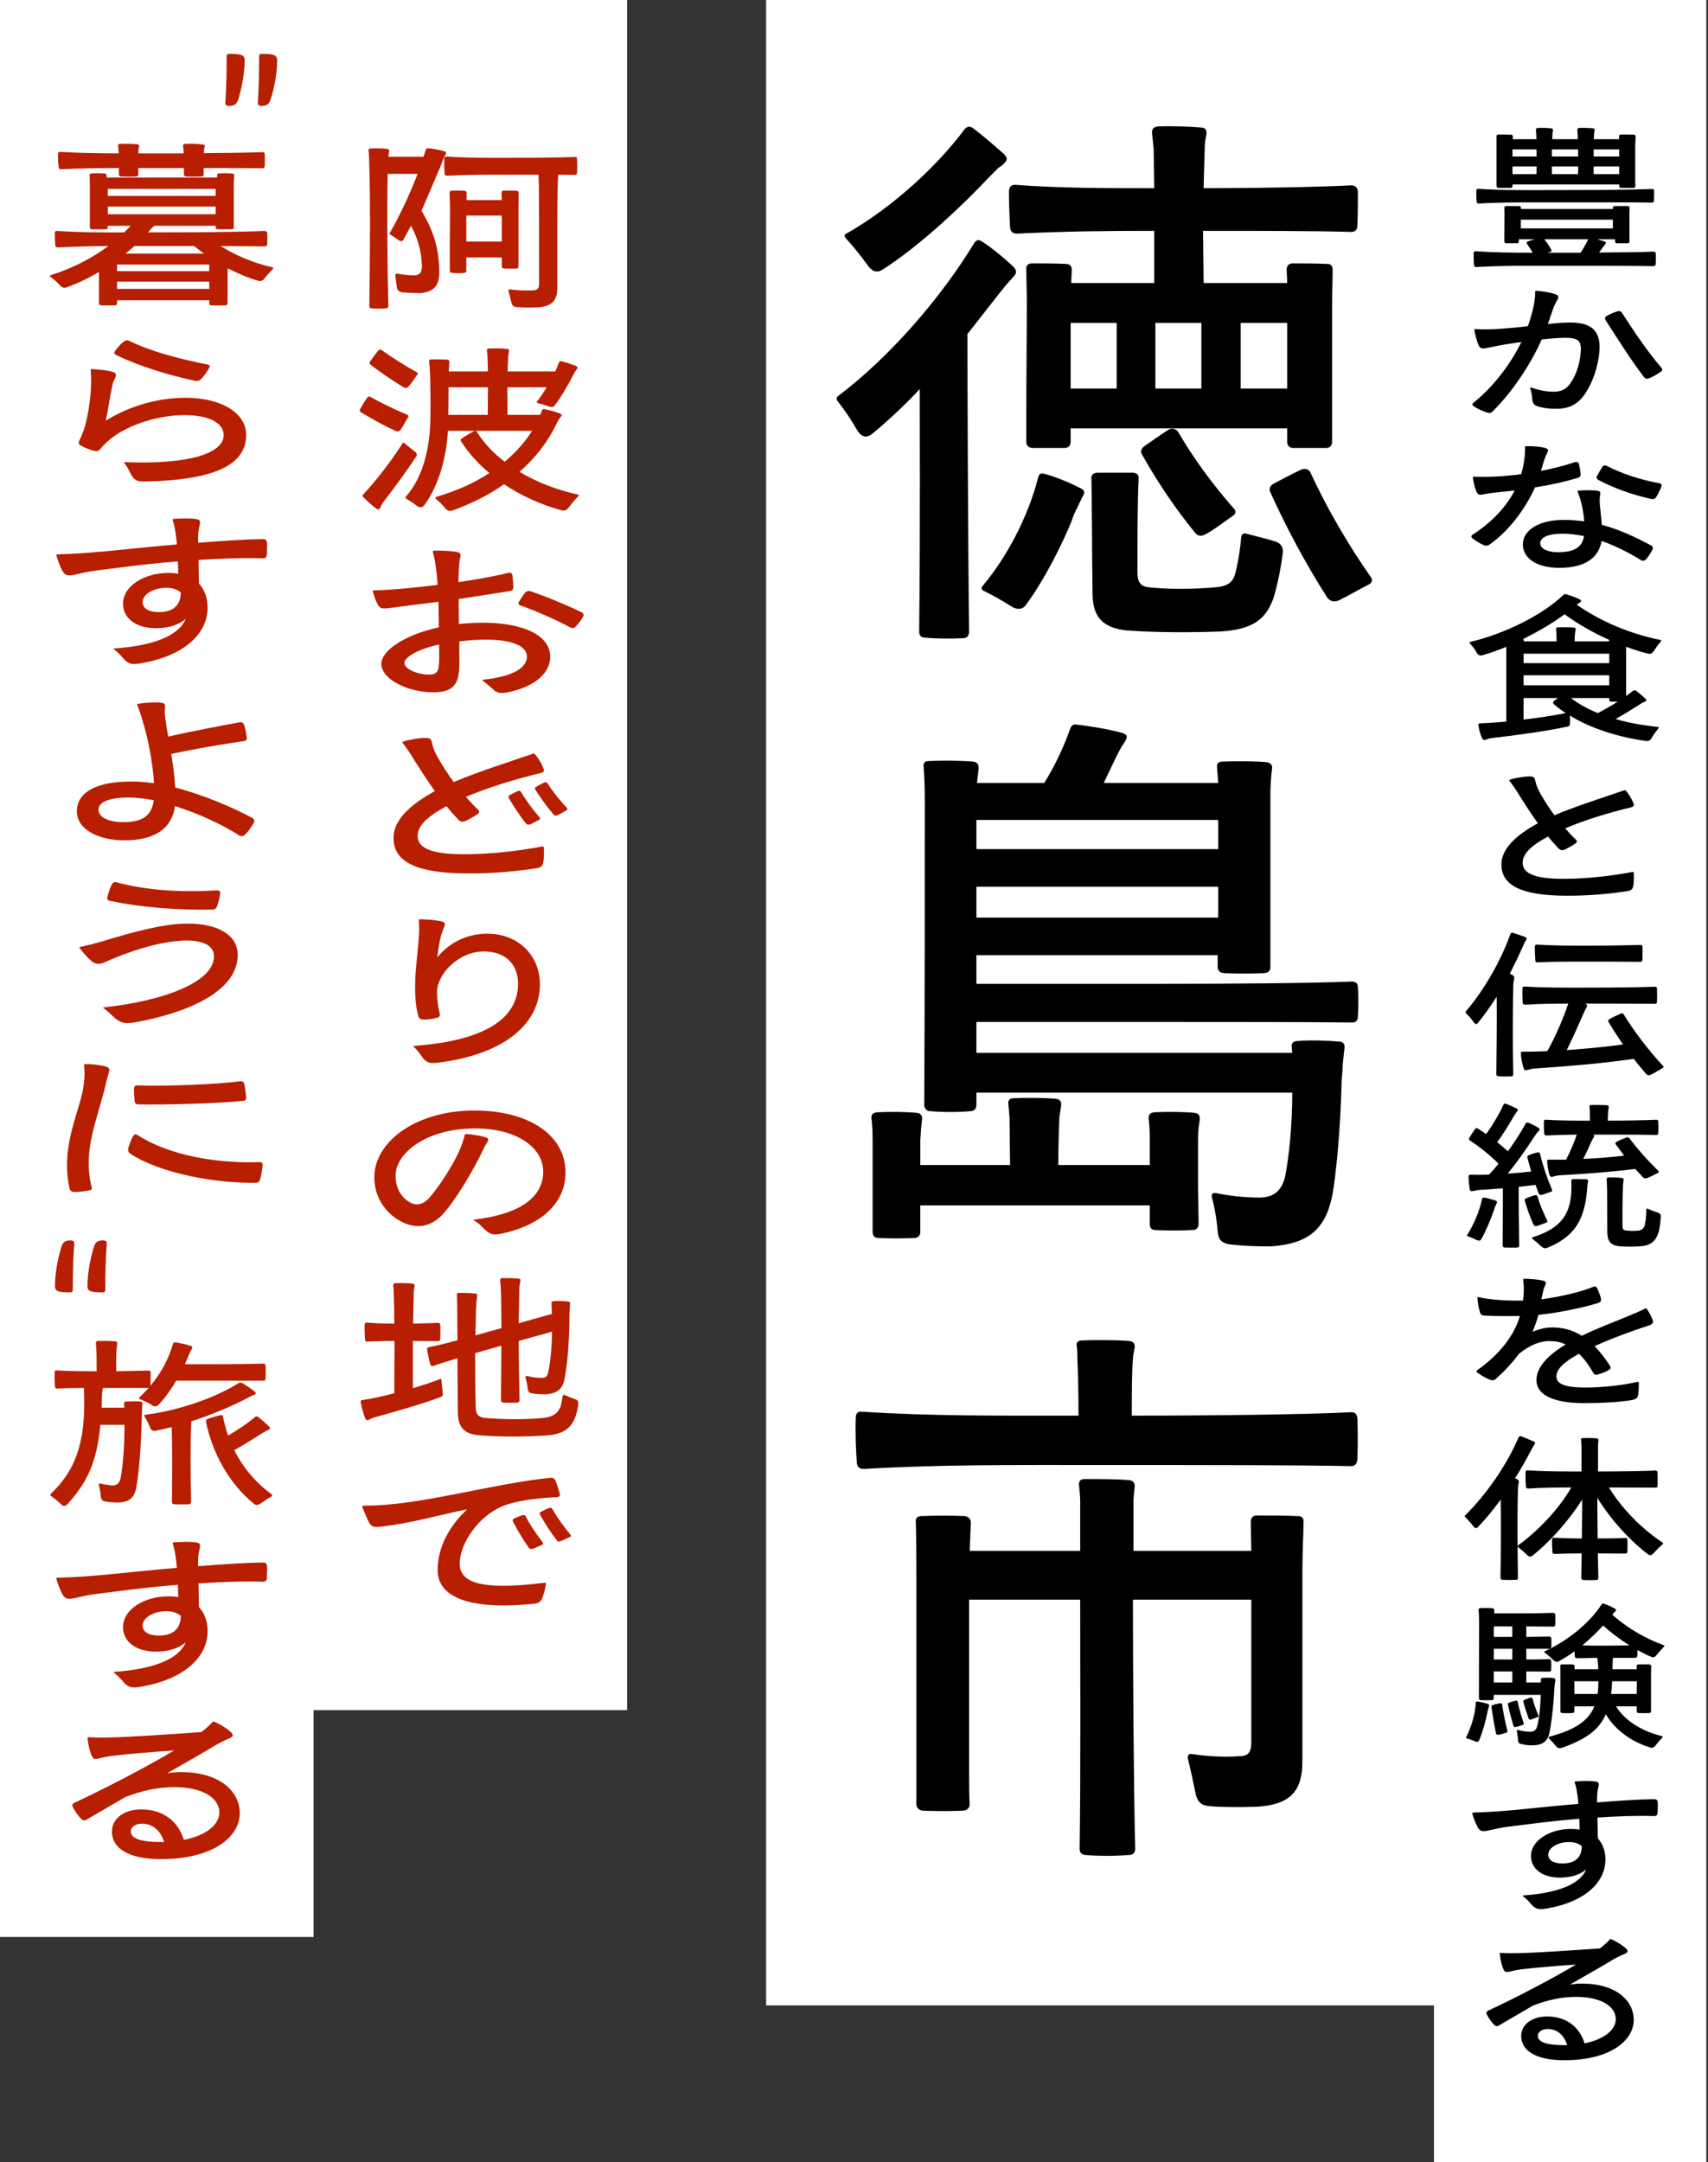
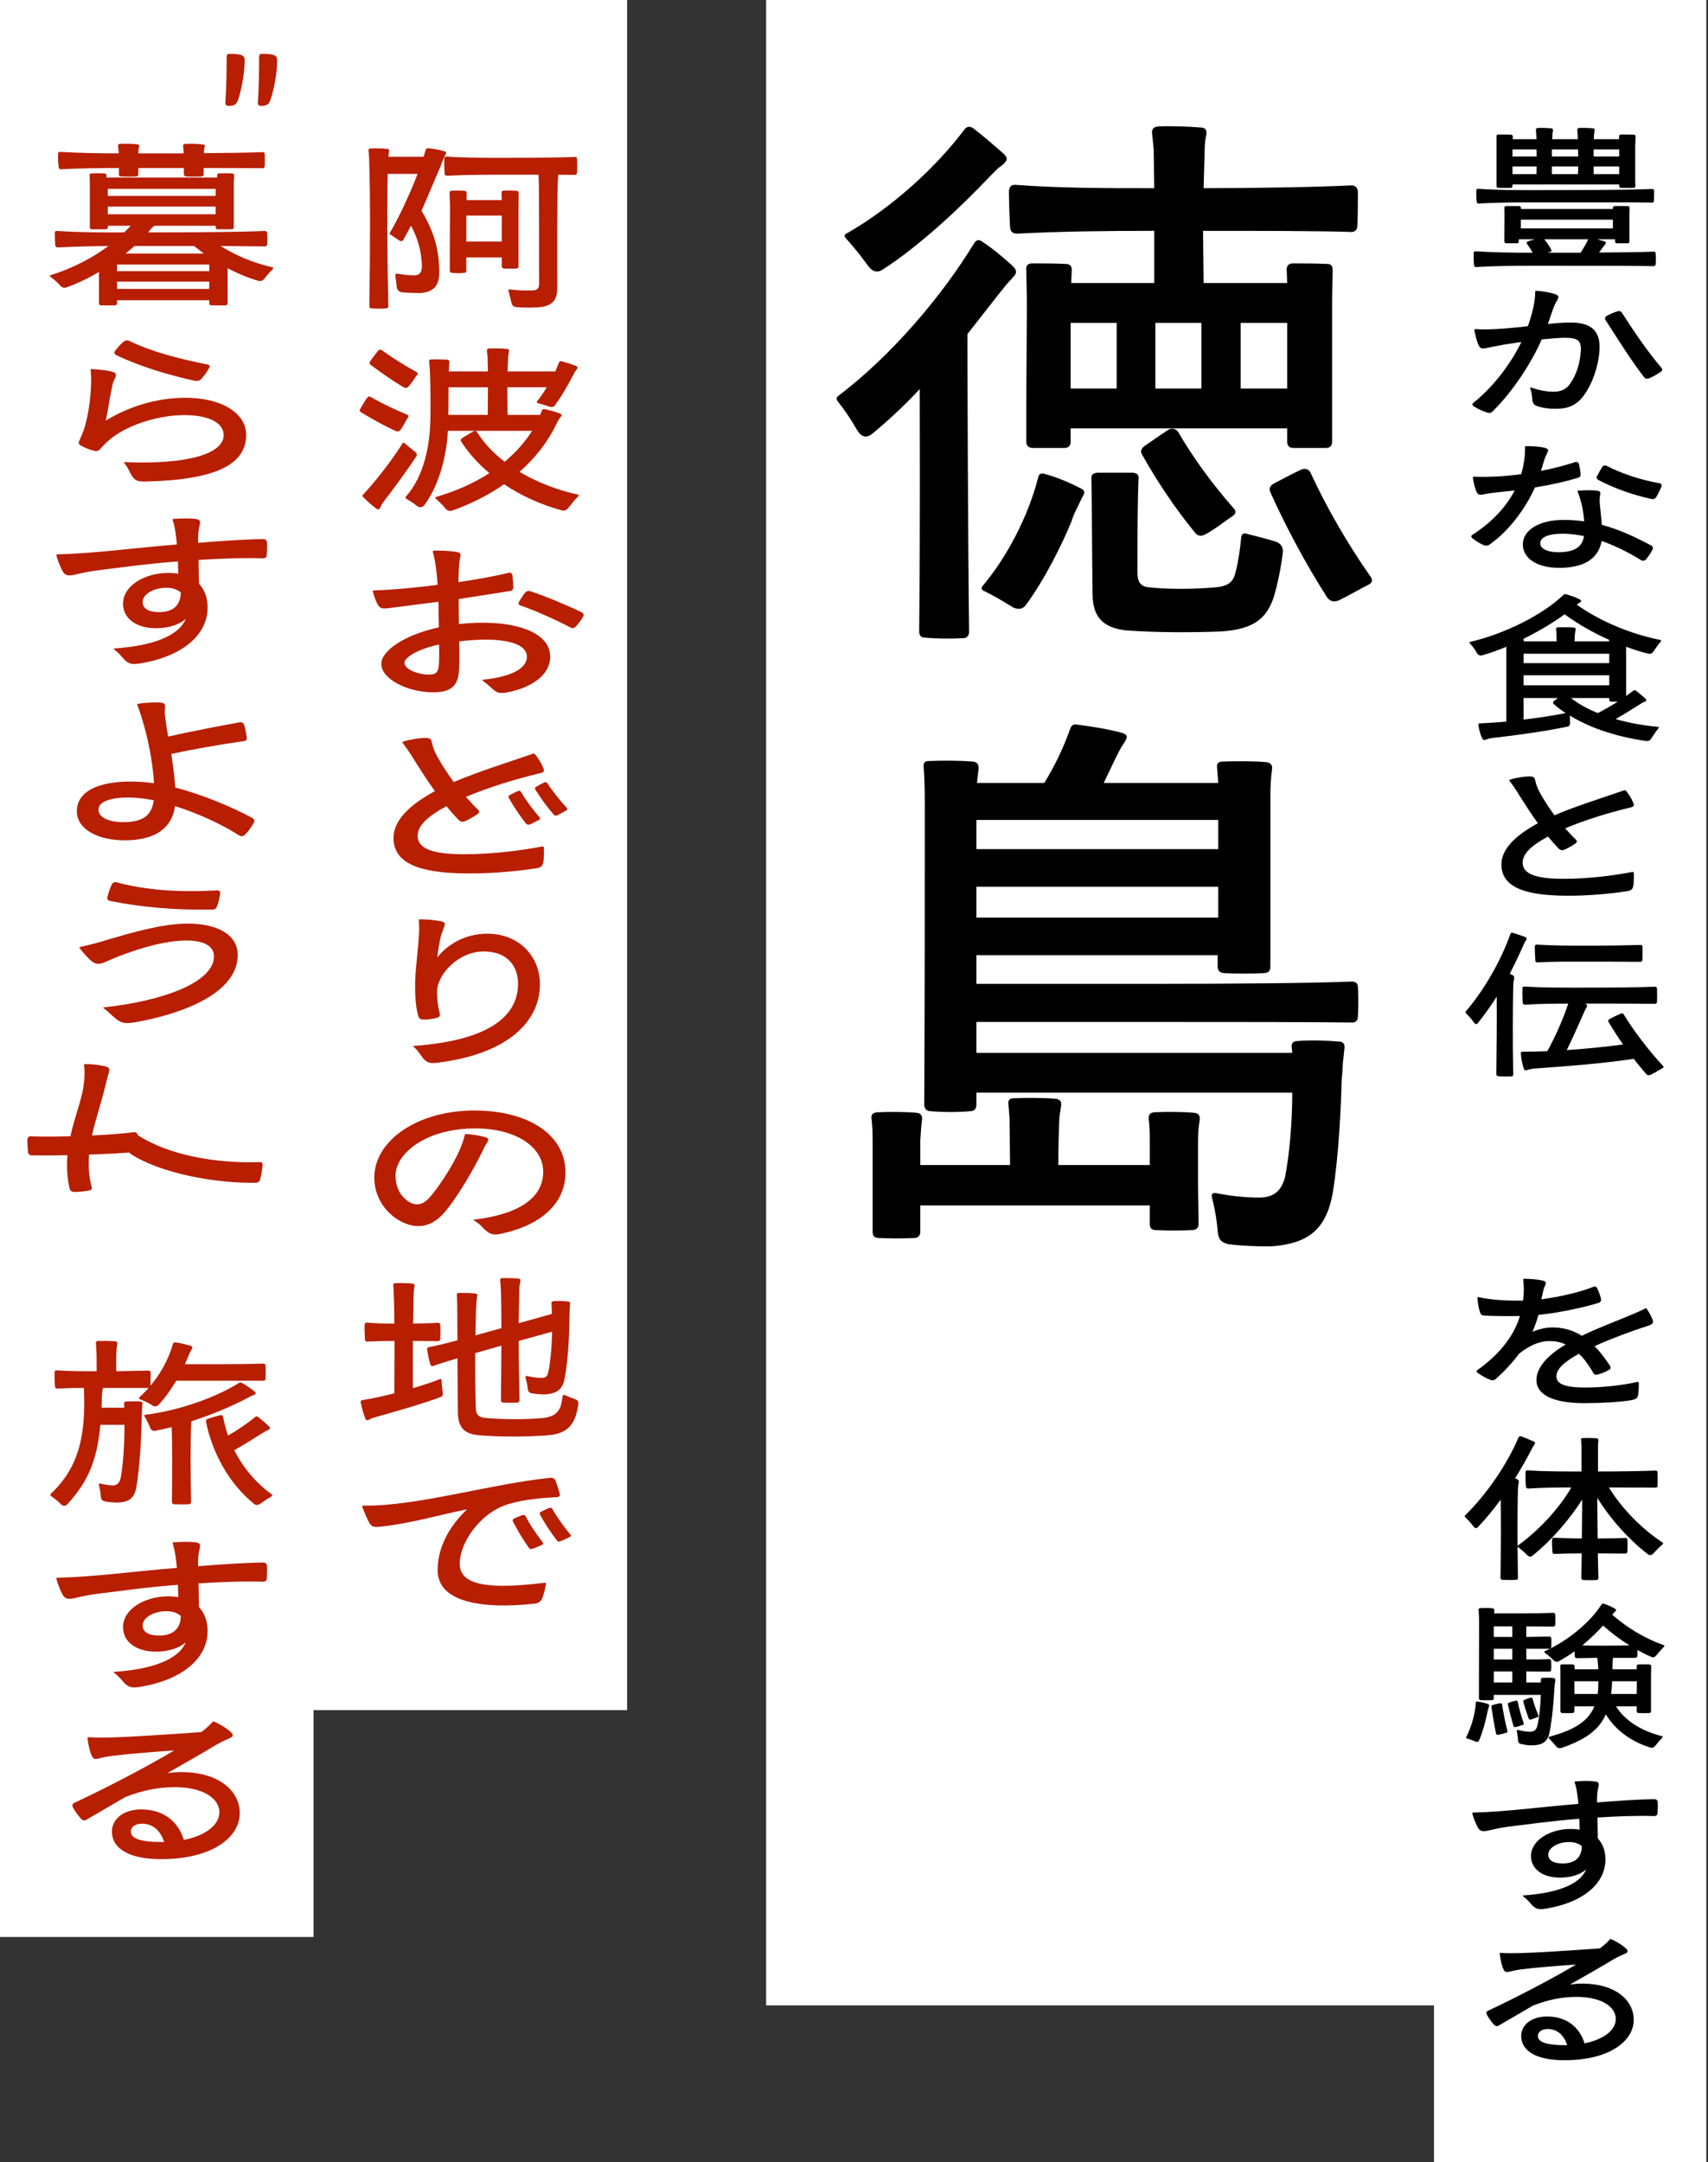
<svg xmlns="http://www.w3.org/2000/svg" id="_レイヤー_2" data-name="レイヤー_2" viewBox="0 0 207 262">
  <rect x="0" y="0" width="207" height="262" fill="#333333" stroke="none" />
  <defs>
    <style>
      .cls-1 {
        fill: none;
      }

      .cls-2 {
        fill: #b81e00;
      }

      .cls-3 {
        fill: #fff;
      }

      .cls-4 {
        clip-path: url(#clippath);
      }
    </style>
    <clipPath id="clippath">
      <rect class="cls-1" width="207" height="262" />
    </clipPath>
  </defs>
  <g id="_レイヤー_7" data-name="レイヤー_7">
    <g class="cls-4">
      <g>
        <rect class="cls-3" x="-48.552" y="82.669" width="207.221" height="41.883" transform="translate(158.669 48.552) rotate(90)" />
        <rect class="cls-3" x="-98.355" y="98.355" width="234.711" height="38" transform="translate(136.355 98.355) rotate(90)" />
        <rect class="cls-3" x="13.134" y="79.716" width="243" height="83.568" transform="translate(256.134 -13.134) rotate(90)" />
        <g>
          <path d="M116.703,77.335c-1.36.068-3.264.068-4.555-.068-.544,0-.748-.272-.748-.748.136-12.851.068-26.177.068-29.373-1.836,1.972-3.808,3.808-5.779,5.439-.612.476-1.156.408-1.632-.204-.476-.68-.884-1.632-2.516-3.74-.204-.272-.204-.476.068-.68,6.391-4.827,12.579-12.103,16.454-18.494.272-.408.544-.476.952-.204,1.156.748,2.651,1.972,3.739,2.992.544.544.476.884,0,1.36-.204.272-.408.408-.544.612-.34.34-.612.748-1.02,1.224l-3.944,5.031c0,4.691.068,25.633.204,36.036,0,.544-.272.816-.748.816ZM119.899,21.445c-3.264,3.468-8.363,8.295-12.919,11.219-.612.408-1.156.272-1.632-.272-.544-.68-1.088-1.564-2.788-3.468-.272-.272-.272-.544.136-.68,5.439-3.128,10.743-7.955,14.21-12.579.272-.34.612-.408,1.02-.136,1.088.816,2.583,2.108,3.739,3.128.544.544.408.816-.204,1.36-.204.136-.34.272-.476.34l-1.088,1.088ZM129.826,63.26c-1.088,2.652-3.195,6.935-5.507,10.063-.34.476-.816.544-1.428.34-.748-.408-1.428-.952-3.604-2.04-.34-.136-.408-.34-.204-.612,2.924-3.468,5.507-8.363,6.731-13.123.068-.408.34-.612.748-.476,1.292.34,2.992,1.02,4.284,1.7.68.272.68.612.272,1.224-.204.408-.408.884-.612,1.292-.272.476-.476,1.02-.68,1.632ZM164.57,23.212c0,1.224,0,2.924-.068,4.148,0,.476-.272.748-.748.748-4.012-.136-11.287-.136-17.95-.136l.068,6.323h10.131l-.068-1.632c0-.476.272-.748.748-.748,1.224,0,2.856,0,4.147.068.476,0,.68.204.68.748,0,1.156-.068,2.788-.068,4.011v16.794c0,.476-.272.748-.748.748h-3.943c-.476,0-.748-.272-.748-.748v-1.632h-26.246v1.632c0,.476-.272.748-.748.748h-3.808c-.544,0-.816-.272-.816-.748v-4.147c0-3.74.068-9.927.068-12.511,0-1.36-.068-3.06-.068-4.216-.068-.476.204-.748.68-.748,1.224,0,2.856,0,4.08.068.476,0,.748.204.748.748l-.068,1.564h10.063v-6.323c-5.983,0-11.287.068-16.591.34-.544,0-.815-.204-.884-.748-.068-1.224-.136-3.196-.136-4.42.068-.544.272-.748.748-.748,5.439.408,10.675.408,16.862.408l-.068-4.76c-.068-.68-.136-1.292-.204-1.972,0-.476.204-.68.748-.748,1.428-.068,3.672,0,5.235.136.476,0,.68.34.612.816-.136.68-.204,1.088-.204,1.7l-.136,4.828c6.527,0,13.87-.136,17.882-.34.476,0,.748.204.816.748ZM129.758,47.078h5.576v-7.955h-5.576v7.955ZM132.954,57.277h4.352c.544.068.748.272.68.816-.136,2.992-.136,8.227-.136,11.219,0,1.156.34,1.7,1.224,1.836,2.244.272,5.712.272,8.432,0,1.224-.136,1.972-.544,2.244-1.836.34-1.292.544-2.788.68-4.216.068-.408.272-.544.68-.408,1.088.272,2.448.612,3.536.952.68.272.884.748.816,1.36-.204,1.7-.544,3.468-1.088,5.371-.884,2.516-2.312,3.876-6.392,4.148-3.739.136-8.023.136-11.559-.136-2.788-.34-4.012-1.632-4.012-4.488-.068-4.624-.068-10.539-.136-13.802-.068-.544.204-.748.68-.816ZM142.812,52.382c1.768,3.06,4.148,6.323,6.731,9.247.272.272.272.612-.136.884-1.02.68-2.176,1.632-3.332,2.244-.544.272-.952.204-1.292-.272-2.448-2.992-4.556-6.187-6.324-9.315-.272-.408-.204-.748.204-1.088.884-.612,2.04-1.428,2.992-2.04.476-.204.884-.068,1.156.34ZM140.025,47.078h5.575v-7.955h-5.575v7.955ZM150.36,39.123v7.955h5.644v-7.955h-5.644ZM158.859,57.345c1.904,4.147,4.556,8.703,7.275,12.579.272.408.136.68-.204.884-1.224.612-2.583,1.428-3.739,1.972-.612.204-1.02.068-1.36-.408-2.651-4.147-5.031-8.635-6.867-12.715-.204-.408-.068-.748.34-1.02,1.02-.544,2.312-1.224,3.468-1.768.476-.136.884,0,1.088.476Z" />
          <path d="M110.788,150.012c-1.292.068-2.923.068-4.283,0-.544,0-.748-.272-.748-.748v-11.015c0-1.36-.068-2.176-.136-2.652-.068-.544.136-.748.68-.816,1.428-.068,3.399-.068,4.828.068.476.068.68.34.612.884-.068.476-.136,1.224-.204,2.38v3.06h10.879l-.068-5.78c-.068-.544-.068-1.02-.136-1.564-.068-.476.136-.748.612-.748,1.428-.068,3.671-.068,5.167.068.476.068.68.34.612.816-.068.544-.136.884-.204,1.36-.068,1.36-.136,3.536-.136,5.847h11.083v-2.992c0-1.36-.068-2.108-.136-2.584,0-.544.136-.748.68-.816,1.359-.068,3.467-.068,4.896.068.476.068.68.34.612.884-.068.476-.204,1.156-.204,2.312v5.575c0,1.36.068,3.264.068,4.692,0,.476-.272.748-.816.748-1.292.068-2.992.068-4.352,0-.544,0-.748-.272-.748-.748v-2.244h-27.81v3.196c0,.476-.272.748-.748.748ZM162.938,127.031c-.068.68-.136,1.292-.204,1.904,0,.68-.068,1.292-.136,1.972-.068,3.127-.34,9.111-1.088,13.734-.816,4.284-2.856,6.052-7.479,6.392-1.904,0-3.604-.068-5.168-.272-.884-.204-1.224-.612-1.292-1.632-.068-.68-.136-1.768-.68-4.012-.136-.408.068-.612.476-.544,1.7.34,3.468.544,5.372.544,1.632-.068,2.516-.748,2.992-2.448.544-2.72.884-6.663.884-10.267h-38.28v1.428c0,.476-.204.816-.748.816-1.36.136-3.4.136-4.828,0-.476,0-.748-.34-.748-.816.068-11.491.068-26.517.068-36.852,0-1.836-.068-2.992-.136-4.012-.068-.544.136-.748.612-.748,1.564-.068,3.74-.068,5.372.068.476.068.68.272.68.816l-.204,1.768h8.159c1.224-1.972,2.312-4.215,3.128-6.527.136-.408.34-.612.816-.544,1.564.204,3.875.544,5.507,1.02.612.204.68.408.34,1.02-.204.272-.271.476-.408.612-.272.476-.476.884-.748,1.428l-1.428,2.992h13.871l-.136-1.836c-.068-.476.136-.748.612-.748,1.564-.068,3.875-.068,5.372.068.476.068.748.34.68.816-.136,1.02-.204,1.972-.204,3.332v20.602c0,.544-.204.748-.748.816-1.428.068-3.467.068-4.896,0-.476-.068-.748-.272-.748-.816v-1.36h-29.237v3.468h22.982c7.615,0,17.474-.068,22.506-.272.476,0,.748.204.748.68.068,1.088.068,2.448,0,3.536,0,.544-.272.748-.748.748-5.1-.068-14.891-.068-22.506-.068h-22.982v3.74h38.28l-.068-.68c-.068-.476.204-.748.68-.748,1.496-.136,3.604-.068,5.1.068.476,0,.68.34.612.816ZM118.335,102.893h29.305v-3.536h-29.305v3.536ZM118.335,111.188h29.305v-3.74h-29.305v3.74Z" />
-           <path d="M164.502,171.81c.068,1.496.068,3.604,0,5.1-.068.544-.34.748-.816.748-6.051-.136-18.902-.136-29.577-.136-11.559,0-20.058-.068-29.441.476-.476,0-.748-.204-.816-.68-.136-1.564-.204-4.08-.136-5.575,0-.476.272-.748.748-.68,8.499.544,16.318.476,26.246.476,0-2.583-.068-5.303-.136-6.867,0-.476,0-.952-.068-1.496-.136-.476.136-.748.612-.748,1.632-.068,4.147-.068,5.779.068.476.068.68.34.612.816-.068.544-.204.884-.204,1.36-.136,1.564-.136,4.216-.136,6.867,9.927,0,21.01-.136,26.517-.408.476-.068.748.204.816.68ZM136.829,224.777c-1.564.136-3.808.136-5.303,0-.476-.068-.68-.272-.68-.816.136-8.567.068-22.438.068-30.121h-13.462v21.622c0,1.02,0,2.108.068,3.127,0,.476-.272.748-.748.816-1.428.068-3.535.068-4.963,0-.476-.068-.748-.34-.748-.816v-27.333c0-2.244,0-5.032-.068-6.799-.068-.476.204-.748.68-.748,1.496-.068,3.74-.068,5.235,0,.476.068.748.34.748.816l-.136,3.4h13.395v-5.983c0-.612-.068-1.224-.136-1.904-.068-.544.136-.816.68-.816,1.7,0,4.012,0,5.372.136.544.068.748.34.68.884-.068.68-.136,1.224-.136,1.7v5.983h14.279l-.068-3.468c0-.476.204-.816.68-.816,1.496,0,3.536,0,5.032.068.476,0,.748.272.68.748,0,1.428-.136,3.264-.136,6.255v22.709c0,3.672-1.496,5.236-5.439,5.508-2.244.068-4.216.068-5.848-.068-.952-.068-1.428-.544-1.632-1.428-.272-1.224-.544-2.72-.952-4.284-.068-.476.068-.612.408-.612,1.836.272,3.74.408,5.779.272,1.02,0,1.496-.34,1.496-1.7v-17.271h-14.347c0,7.683.068,21.554.272,30.189,0,.476-.272.748-.748.748Z" />
        </g>
        <g>
          <path class="cls-2" d="M53.439,20.044l-2.35,5.499c1.325,2.25,2.149,4.349,2.149,7.573-.05,1.55-.7,2.25-2.274,2.399-.725,0-1.475-.025-2.274-.1-.35-.075-.55-.275-.6-.6-.05-.425-.1-.875-.175-1.4-.025-.2.05-.275.275-.25.725.125,1.35.2,2.049.2.6-.025.875-.325.9-1.075-.05-1.975-.575-3.524-1.325-4.949l-.875,1.625c-.125.275-.325.325-.6.15l-1.025-.7c-.1-.05-.125-.125-.05-.225,1.1-1.875,2.399-4.649,3.349-7.123h-3.625c-.1,4.224-.05,10.323.075,16.021,0,.175-.075.275-.275.275-.5.05-1.225.05-1.75,0-.2,0-.275-.1-.275-.3.1-6.498.125-13.547-.025-17.721,0-.35-.025-.7-.075-1.075-.025-.2.075-.275.25-.275.625-.025,1.375-.025,2.024.05.175.025.25.1.225.3l-.1.65h4.274l.25-.8c.05-.175.15-.25.325-.225.55.05,1.325.175,1.9.35.275.05.3.175.175.45-.1.175-.175.3-.225.425-.125.275-.225.55-.325.85ZM69.935,19.269c.025.475.025,1.175,0,1.675-.025.175-.125.25-.3.25l-1.974-.025-.05.675c-.1,2.624-.075,7.898-.075,13.047,0,1.55-.65,2.224-2.325,2.349-1.1.05-1.924.025-2.624-.025-.325-.025-.525-.2-.6-.525-.125-.475-.225-1-.35-1.375-.05-.2,0-.25.175-.25.85.125,1.75.15,2.724.125.55-.025.8-.2.8-.775,0-3.999,0-9.548-.025-12.122-.025-.25-.025-.475-.025-.7l-.025-.425h-3.399c-2.875,0-5.224,0-7.673.125-.175,0-.3-.075-.3-.25-.05-.525-.05-1.325-.05-1.8,0-.2.1-.275.3-.275,2.475.175,4.774.15,7.723.15,2.75,0,6.099-.025,7.798-.1.175-.025.275.05.275.25ZM56.263,33.066c-.475.05-1,.05-1.475,0-.175,0-.275-.1-.275-.275v-2.549c0-1.525.025-3.874.025-5.049-.025-.6-.025-1.325-.05-1.8,0-.2.1-.275.275-.3.475,0,1.075,0,1.524.025.175.025.275.1.275.3l-.025.825h4.274l-.025-.85c0-.2.075-.275.25-.3.5,0,1.1,0,1.575.025.175.025.25.1.25.3,0,.45-.025,1.2-.025,1.725v7.098c0,.2-.075.3-.275.3-.475.025-1,.025-1.475,0-.175,0-.275-.1-.275-.3v-1.05h-4.299v1.6c0,.175-.075.275-.25.275ZM56.513,26.118v3.149h4.299v-3.149h-4.299Z" />
          <path class="cls-2" d="M44.941,48.104c1.275.75,2.849,1.5,4.424,2.15.125.075.175.175.1.3-.3.45-.6,1.1-.925,1.55-.175.175-.35.225-.575.125-1.5-.675-2.924-1.5-4.224-2.274-.15-.075-.175-.225-.1-.375.225-.4.575-1,.875-1.399.1-.15.25-.175.425-.075ZM46.266,61.126c-.075.15-.15.3-.2.425-.125.225-.275.225-.5.05-.475-.35-1.1-.9-1.55-1.375-.125-.1-.125-.2,0-.3,1.525-1.625,3.524-4.224,4.749-6.174.075-.15.15-.15.25-.05.675.55,1.024.825,1.325,1.075.2.175.225.375.075.575-1.1,1.7-2.774,3.949-3.949,5.474-.05.1-.125.2-.2.3ZM46.266,42.43c1.25.9,2.75,1.85,4.249,2.674.125.075.175.175.05.3-.325.425-.675,1.05-1.075,1.45-.15.175-.35.2-.575.075-1.425-.85-2.799-1.825-3.999-2.724-.15-.125-.15-.25-.075-.4.275-.4.7-.95,1-1.325.125-.125.275-.15.425-.05ZM67.386,51.478c-.975,2-2.425,3.949-4.424,5.698,2.05,1.225,4.449,2.175,7.048,2.75.15.025.175.075.05.225-.75.775-.975,1.2-1.3,1.525-.175.175-.4.225-.65.175-2.5-.675-4.899-1.75-7.023-3.174-1.774,1.25-3.849,2.324-6.298,3.199-.3.075-.525.025-.725-.175-.225-.25-.475-.6-1.2-1.225-.15-.15-.125-.225.05-.275,2.449-.725,4.599-1.7,6.398-2.874-1.35-1.125-2.5-2.399-3.424-3.824-.1-.15-.075-.275.075-.375.425-.3,1-.625,1.45-.875.175-.075.3-.05.4.1.825,1.325,1.949,2.524,3.349,3.599,1.375-1.15,2.5-2.424,3.324-3.749h-10.198c-.175,2.974-1,6.498-2.874,9.023-.2.25-.45.3-.75.175-.275-.2-.525-.45-1.399-.95-.15-.1-.15-.2-.05-.3,2.1-2.374,2.824-5.924,2.924-8.798.075-1.8.025-4.674-.025-6.124-.025-.45-.05-.925-.1-1.375-.025-.2.05-.3.225-.3.575-.025,1.375,0,1.949.025.2.025.275.125.275.3l-.075,1.125h4.749l-.05-1.775c-.025-.25-.025-.475-.075-.725-.025-.175.075-.275.25-.275.6-.025,1.549-.025,2.174.05.2,0,.275.1.25.3-.05.25-.075.425-.1.65l-.075,1.775h5.799l.425-1.05c.05-.15.15-.225.325-.175.5.125,1.2.35,1.725.55.25.1.25.225.1.45-.075.1-.125.175-.175.225-.1.2-.2.375-.325.6-.524,1-1.35,2.474-2.149,3.524-.125.175-.3.225-.525.175-.325-.075-.625-.225-1.524-.45-.15-.05-.175-.125-.075-.25.4-.5.8-1.075,1.15-1.675h-4.774l.025,3.349h3.949l.2-.5c.025-.15.15-.225.3-.2.575.1,1.3.3,1.899.525.25.1.25.225.075.45-.1.125-.175.225-.25.35-.1.175-.2.35-.3.575ZM54.339,50.278h4.773l.025-3.349h-4.774l-.025,3.349Z" />
          <path class="cls-2" d="M53.139,72.919l-6.049.775c-.875.1-1.05,0-1.325-.475-.2-.325-.425-.975-.575-1.525-.025-.1,0-.15.1-.15,2.624-.075,5.599-.4,7.748-.675-.125-1.75-.3-2.999-.575-3.974-.025-.1.025-.175.125-.175.875-.025,2,.05,2.5.125.7.1.85.175.65.875-.1.475-.15,1.35-.175,2.824,2.125-.325,4.199-.675,6.048-1.125.275-.075.425.025.5.3.05.475.075.975.1,1.425,0,.275-.125.425-.4.475l-6.224.975.025,3.024c5.898-.65,11.072.65,11.072,3.974,0,2.099-2.1,3.699-5.174,4.299-.75.15-1.174.125-1.649-.275-.4-.325-.75-.7-1.35-1.125-.075-.075-.075-.1.025-.125,3.824-.4,5.324-1.525,5.324-2.799,0-1.675-3.049-2.474-8.198-1.849,0,1.3.05,2.899-.05,3.749-.175,1.8-1.175,2.424-3.099,2.424-3.074,0-6.298-1.575-6.298-3.449,0-1.574,2.749-3.499,6.973-4.424l-.05-3.099ZM49.015,80.317c0,.8,1.674,1.425,2.899,1.425.75.025,1.15-.175,1.25-.925.075-.625.075-1.6.05-2.724-2.624.575-4.199,1.575-4.199,2.224ZM70.66,74.743c-.25.425-.525.8-.875,1.175-.175.2-.4.25-.65.125-1.45-.8-4.299-2.074-6.049-2.674-.25-.075-.3-.225-.175-.475.225-.35.45-.725.7-1.05.175-.2.4-.275.675-.2,1.775.575,4.799,1.85,6.199,2.55.25.125.3.325.175.55Z" />
          <path class="cls-2" d="M65.261,93.74c-2.625.625-6.024,1.65-8.798,2.824.475.525.95,1.05,1.449,1.525.225.2.2.4-.025.55-.475.325-1.024.65-1.6.9-.275.075-.5.025-.7-.175-.5-.525-1-1.075-1.475-1.675-2.424,1.3-3.499,2.425-3.499,3.599,0,1.575,1.875,2.225,5.624,2.225,3.524,0,7.073-.475,9.498-.95.1,0,.175.05.175.15.025.575.025,1.225-.075,1.824-.075.375-.3.575-.675.65-2.05.325-5.174.675-8.573.65-6.023-.025-8.897-1.35-8.897-4.299,0-2.199,2.074-4.074,5.023-5.674-.875-1.2-1.674-2.449-2.449-3.674-.45-.775-1.05-1.625-1.45-2.15-.075-.1-.05-.15.05-.175.825-.275,1.924-.425,2.599-.45.625,0,.775.1.875.525.125.65.3,1.05.65,1.725.575,1.025,1.25,2.074,1.999,3.099,3-1.275,6.773-2.449,9.573-3.424.1-.05.2,0,.275.05.475.575.8,1.15.975,1.6.2.45.2.6-.55.75ZM63.162,95.989c.6,1.025,1.399,2.099,2.25,3.074.075.125.05.2-.075.275-.375.2-.775.425-1.149.575-.2.05-.325,0-.45-.125-.8-1.025-1.475-2.05-2.074-3.099-.075-.15-.025-.25.1-.35.3-.15.7-.325,1.025-.5.15-.05.275,0,.375.15ZM66.361,94.939c.625.975,1.475,2.024,2.349,2.974.1.125.075.2-.05.275-.375.2-.775.45-1.15.625-.175.05-.325.025-.425-.125-.85-1-1.575-2-2.199-2.999-.1-.15-.05-.275.1-.35.275-.175.649-.375.975-.525.175-.075.3-.025.4.125Z" />
          <path class="cls-2" d="M50.915,111.391c.95.025,1.899.1,2.549.25.45.1.55.25.325.775-.15.375-.25.675-.35,1-.175.65-.325,1.65-.45,2.599,1.25-1.55,3.324-2.874,6.073-2.874,3.799,0,6.374,2.699,6.374,6.124,0,4.499-3.849,8.373-12.122,9.473-1.1.15-1.45.1-1.95-.4-.275-.3-.575-.9-1.225-1.5-.1-.075-.075-.1.025-.1,9.573-.7,12.622-3.874,12.622-7.548,0-2.149-1.325-3.899-4.174-3.899-3,0-5.599,2.699-5.649,4.874,0,.875.1,1.75.325,2.625.075.275-.025.45-.275.525-.6.175-1.2.25-1.8.225-.275-.025-.45-.175-.525-.425-.275-1-.4-2.275-.375-3.999.025-1.75.4-4.449.45-5.674.05-.6.05-1.3,0-1.875-.025-.125.025-.175.15-.175Z" />
          <path class="cls-2" d="M59.013,138.49c-.25.35-.35.625-.725,1.375-.825,1.675-2.899,5.374-4.624,7.273-1.575,1.699-3.549,1.899-5.599.55-1.275-.825-2.725-2.574-2.7-5.049.025-4.374,5.149-8.073,12.122-8.073,6.474,0,11.047,2.874,11.047,7.523,0,3.499-2.649,6.273-7.648,7.373-1,.225-1.375.15-1.9-.275-.625-.475-.55-.7-1.574-1.325-.1-.05-.1-.075.025-.075,5.449-.625,8.398-2.649,8.398-5.799,0-3.074-3.424-5.274-8.273-5.249-5.999,0-9.623,3.074-9.623,5.698,0,1.475.6,2.499,1.549,3.149.8.525,1.65.5,2.45-.35,1.25-1.325,3.099-4.299,3.774-5.899.275-.65.475-1.225.6-1.75.025-.125.1-.175.2-.175.85.05,1.875.25,2.25.375.45.125.525.225.25.7Z" />
          <path class="cls-2" d="M45.191,171.812c-.2.075-.35.15-.475.225-.25.125-.375.05-.475-.225-.2-.525-.425-1.325-.525-1.9-.025-.15.025-.225.175-.25,1.15-.175,2.5-.475,3.899-.825l.025-6.348c-1.125,0-2.2.025-3.299.075-.175.025-.275-.075-.275-.25-.05-.525-.075-1.3-.05-1.775,0-.2.1-.275.275-.275,1.149.1,2.174.125,3.324.125,0-1.425-.025-2.699-.075-3.724,0-.3-.025-.6-.05-.9-.025-.175.075-.275.25-.275.6-.025,1.45-.025,2.075.05.2.025.275.125.25.3-.05.3-.1.525-.1.825l-.075,3.724c1.1-.025,2.249-.05,2.999-.1.2,0,.3.1.3.275.025.475,0,1.2,0,1.699-.025.175-.125.25-.3.25l-3.024-.025v5.724c1.2-.35,2.325-.725,3.274-1.1.125-.05.2,0,.2.15.05.85.125,1.225.15,1.575.025.25-.075.4-.325.475-2.299.85-5.398,1.725-7.798,2.399-.1.025-.225.075-.35.1ZM62.687,169.962c-.5.025-1.2.025-1.699,0-.2-.025-.275-.125-.275-.3l.05-6.598-.35.1-2.824.8c0,2.224,0,4.549.075,6.698.025.725.325,1.075,1.1,1.15,2.174.2,4.999.225,7.173,0,1.075-.15,1.649-.525,2-1.375.125-.45.2-.875.25-1.25.025-.15.1-.2.25-.15.65.3,1,.4,1.3.525.275.1.4.3.35.575-.05.425-.15.9-.3,1.4-.525,1.55-1.525,2.25-3.524,2.399-2.599.175-5.474.2-8.273-.025-1.725-.175-2.449-.925-2.5-2.699l-.05-6.623c-1,.3-2,.6-2.924.925-.2.05-.3,0-.375-.225-.15-.475-.3-1.25-.375-1.725-.025-.2.05-.3.225-.325,1.15-.225,2.324-.525,3.449-.825l-.025-3.999c0-.45-.025-.95-.05-1.475-.025-.175.05-.275.25-.275.65,0,1.325,0,1.975.075.2,0,.275.1.25.275-.05.25-.075.5-.1.725,0,.275-.025.575-.05.875l-.075,3.199,2.25-.625.9-.25c0-1.875-.025-3.574-.075-4.874-.025-.3-.025-.6-.075-.9-.025-.2.075-.275.25-.3.6,0,1.35,0,1.974.075.175,0,.275.1.225.3-.05.3-.1.5-.125.8-.025,1.175-.05,2.649-.075,4.299l4.024-1.125-.05-1.275c-.025-.175.075-.25.25-.275.525-.025,1.225-.025,1.75.05.2,0,.275.1.25.3-.025.225-.05.45-.05.675s0,.45-.025.725c0,1.924-.125,5.174-.575,7.598-.25,1.324-.899,1.849-2.374,1.949-.6,0-1.125-.05-1.575-.125-.375-.05-.475-.2-.55-.6,0-.225-.05-.575-.25-1.3-.025-.15.025-.225.2-.2.575.15,1.175.225,1.8.225.4,0,.6-.15.725-.55.3-1.275.45-3.174.5-5.049l-4.049,1.125c0,2.274.05,4.774.1,7.173,0,.175-.1.3-.275.3Z" />
          <path class="cls-2" d="M44.766,184.542c-.225-.4-.6-1.25-.85-1.924-.025-.125,0-.175.125-.175,6.474.1,15.446-2.649,22.695-3.374.275-.025.475.1.6.35.175.475.35,1.05.5,1.574.075.25-.05.4-.325.425-2.199.1-4.898.375-6.673,1.125-2.799,1.175-5.124,4.424-5.124,6.948,0,2.599,3.424,3.149,10.297,2.299.125-.025.175.05.15.175-.1.55-.225,1.15-.45,1.725-.15.35-.45.575-.85.625-6.574.725-11.822-.2-11.822-4.049,0-2.774,1.399-5.324,3.574-7.373-2.975.575-6.749,1.699-10.473,2.099-.875.1-1.1,0-1.375-.45ZM63.711,183.742c.525,1.05,1.3,2.15,2.075,3.174.075.15.05.225-.075.275-.4.175-.825.375-1.225.5-.15.05-.3,0-.4-.15-.75-1.05-1.375-2.124-1.925-3.174-.05-.175-.025-.275.125-.35.3-.15.7-.3,1.05-.425.15-.05.3,0,.375.15ZM66.936,182.843c.575,1.025,1.375,2.125,2.2,3.124.1.125.075.2-.075.275-.35.175-.8.4-1.175.525-.175.075-.325.025-.425-.15-.775-1-1.45-2.05-2.024-3.099-.075-.15-.025-.275.125-.325.275-.15.675-.35,1-.475.175-.05.3,0,.375.125Z" />
        </g>
        <g>
          <path class="cls-2" d="M29.651,7.315c0,1.936-.54,4.029-.81,4.839-.225.54-.518.675-1.103.675-.337,0-.428-.135-.428-.338,0-.427.158-1.44.158-5.694,0-.157.135-.27.292-.27,1.44,0,1.891.113,1.891.788ZM33.589,7.315c0,1.936-.54,4.029-.833,4.839-.203.54-.495.675-1.081.675-.337,0-.427-.135-.427-.338,0-.427.157-1.44.157-5.694,0-.157.135-.27.293-.27,1.44,0,1.89.113,1.89.788Z" />
          <path class="cls-2" d="M12.788,27.783h-1.625c-.2,0-.275-.075-.275-.275v-5.274c0-.3-.025-.675-.025-.95-.025-.2.075-.275.25-.275.475-.025,1.075-.025,1.524,0,.175,0,.275.1.275.275v.225h13.397v-.225c0-.2.1-.275.25-.275.475-.025,1.075-.025,1.55,0,.175,0,.275.1.275.275-.025.3-.05.65-.05.925v5.299c0,.2-.075.275-.275.275h-1.65c-.2,0-.275-.075-.275-.275v-.15h-7.448l-.025.05c-.1.075-.175.15-.25.2-.125.125-.25.3-.4.475l-.075.075h1.6c4.524,0,10.047-.05,12.547-.175.2.025.3.1.3.275.025.4.025.9,0,1.325,0,.175-.1.275-.3.275l-5.349-.05c1.75,1.1,3.849,2.025,6.249,2.574.15.05.175.125.075.225-.65.65-.875,1-1.149,1.3-.15.15-.375.175-.6.125-1.275-.375-2.524-.9-3.724-1.525v4.224c0,.175-.1.275-.275.275h-1.674c-.2,0-.275-.1-.275-.275v-.35h-11.172v.35c0,.175-.1.275-.275.275h-1.65c-.175,0-.275-.1-.275-.275v-3.774c-1.274.75-2.599,1.4-3.949,1.875-.25.075-.5.025-.7-.175-.2-.225-.45-.525-1.2-1.1-.15-.125-.125-.175.025-.225,2.575-.8,4.999-2.049,6.974-3.524-2.149.025-4.149.075-6.124.175-.2,0-.3-.1-.325-.275-.025-.425-.05-1.05-.05-1.475,0-.175.1-.275.275-.25,2.6.175,5.199.2,8.148.175l.775-.8h-2.774v.15c0,.2-.1.275-.275.275ZM24.435,21.385c-.55.025-1.35.025-1.875,0-.175-.025-.275-.125-.275-.3v-.725h-5.523v.75c0,.175-.1.275-.275.275-.525.025-1.275.025-1.8,0-.2-.025-.3-.125-.275-.3v-.725c-2.474,0-4.749.025-6.998.15-.2.025-.275-.075-.3-.25-.075-.45-.1-1.15-.075-1.6,0-.2.1-.275.275-.25,2.299.125,4.549.175,7.073.175l-.025-.4c-.025-.15-.025-.3-.05-.475-.025-.175.05-.275.225-.275.675-.025,1.45-.025,2.125.05.175.025.25.125.2.275-.025.15-.05.25-.075.35l-.025.475h5.499l-.025-.4c0-.15-.025-.3-.05-.475-.025-.175.075-.25.25-.275.675-.025,1.449-.025,2.174.075.175,0,.25.1.2.275-.025.15-.075.225-.075.325l-.025.45c2.849-.025,5.548-.05,7.073-.125.175-.025.3.075.3.25.025.45.025,1,0,1.449-.025.175-.125.25-.3.25-1.55-.025-4.224-.025-7.099-.025v.725c.025.2-.075.275-.25.3ZM13.062,22.884v.85h13.072v-.85h-13.072ZM26.134,25.034h-13.072v.925h13.072v-.925ZM14.188,32.057v.8h11.172v-.8h-11.172ZM25.359,34.131h-11.172v.875h11.172v-.875ZM19.536,29.807h-3.224l-1.1.925h9.498l-1.2-.925h-3.974Z" />
          <path class="cls-2" d="M13.887,45.949c-.15.3-.25.55-.35,1.15-.225,1.025-.45,2.674-.725,3.874,2.85-1.75,6.249-2.774,9.673-2.774,4.224,0,7.348,1.775,7.348,4.499,0,3.499-3.499,5.449-12.147,5.649-1.025.025-1.275-.125-1.625-.575-.375-.525-.45-1-1-1.65-.05-.075-.025-.125.075-.125,7.873.325,11.972-1.1,11.972-3.274,0-1.375-1.575-2.424-4.774-2.424-3.049,0-6.523,1.1-8.598,2.624-.65.475-1.175,1-1.575,1.475-.175.225-.4.3-.675.25-.65-.15-1.174-.375-1.725-.675-.225-.125-.275-.325-.15-.575.2-.4.375-.875.525-1.25.625-1.775,1.075-5.174.85-7.273-.025-.125.025-.175.15-.15,1,.05,2,.175,2.474.325.45.125.575.3.275.9ZM23.66,46.149c-3.174-.675-6.724-1.75-9.573-3.124-.25-.125-.3-.3-.125-.525.3-.4.65-.8,1.05-1.125.225-.15.45-.175.7-.05,2.524,1.25,6.048,2.175,9.448,2.849.25.05.325.2.175.425-.25.475-.575.925-.975,1.35-.2.2-.425.25-.7.2Z" />
          <path class="cls-2" d="M18.886,76.123c-2.299,0-3.974-1.125-3.974-2.974,0-2.199,2.674-3.724,5.449-3.724.45,0,.875.025,1.25.1l-.05-1.5c-4.124.325-7.148.775-9.848,1.1-.925.125-1.625.275-2.599.5-.95.225-1.3.1-1.625-.6-.225-.45-.475-1.075-.65-1.7-.025-.1,0-.15.1-.15,4.749-.125,9.198-.775,14.497-1.2-.1-1.15-.225-2.1-.5-2.924-.025-.125,0-.175.1-.175,1.125-.075,2.024-.075,2.625,0,.625.075.675.275.5.9-.125.525-.175,1.175-.15,2,2.75-.225,5.649-.425,7.873-.45.3,0,.425.125.475.4.025.475,0,1.025-.025,1.525-.025.275-.175.4-.45.4-2.274-.075-5.124.025-7.823.2l.05,2.874c.7.75,1.05,1.75,1.05,2.899,0,3.199-2.875,5.823-7.923,6.723-1.199.225-1.574.125-2.099-.35-.35-.375-.6-.75-1.3-1.3-.075-.075-.075-.1.025-.125,4.449-.3,7.748-1.425,8.648-3.574-.85.725-2.1,1.125-3.624,1.125ZM20.161,71.224c-1.574,0-2.874.8-2.874,1.725,0,.8.725,1.225,2,1.225,1.325,0,2.599-.525,2.625-2.375-.425-.375-1-.575-1.75-.575Z" />
          <path class="cls-2" d="M15.087,101.824c-3.199,0-5.773-1.325-5.773-3.524,0-3.249,4.699-4.024,9.348-3.399-.15-2.699-.775-5.573-1.375-7.548-.15-.55-.425-1.375-.65-1.925-.025-.075,0-.15.1-.15.95-.15,2.074-.175,2.599-.15.65.075.725.15.65.775-.05.525.025,1,.125,1.6.05.525.15,1.1.275,1.75,2.649-.6,6.173-1.275,8.648-1.725.275-.05.45.05.55.3.15.475.25,1.025.325,1.525.025.25-.075.425-.35.45-2.849.4-6.224,1-8.798,1.55.175,1.175.4,2.699.475,4.074,3.299.85,7.099,2.449,9.348,3.699.25.15.3.325.175.575-.3.525-.65,1.05-1.1,1.475-.225.175-.425.2-.675.05-2.2-1.4-5.074-2.699-7.773-3.549-.375,2.699-2.424,4.149-6.124,4.149ZM11.938,98.1c-.025.95,1.274,1.525,2.974,1.525,2.375,0,3.474-.775,3.724-2.649-3.299-.675-6.698-.35-6.698,1.125Z" />
          <path class="cls-2" d="M9.713,114.742c1.3-.275,2.424-.575,3.499-.925,2.375-.675,6.299-1.9,9.523-1.9,3.674,0,6.073,1.375,6.073,3.799,0,4.599-6.548,7.098-12.372,8.148-1.199.2-1.625.125-2.199-.275-.45-.275-.875-.825-1.675-1.425-.1-.05-.1-.075.025-.1,6.923-.725,13.347-2.974,13.347-6.173,0-1.3-1.3-1.925-3.324-1.925-2.774,0-6.523,1.125-9.848,2.599-.7.325-1.15.3-1.625-.075-.425-.325-1.075-1.05-1.475-1.6-.075-.075-.05-.125.05-.15ZM14.137,106.919c3.649.975,7.648,1.225,12.197.975.25,0,.375.125.35.375-.075.525-.2,1.05-.375,1.55-.1.25-.275.4-.55.4-4.324.075-8.523-.25-12.422-1.05-.275-.05-.375-.225-.325-.45.125-.525.3-1.05.525-1.525.125-.25.325-.35.6-.275Z" />
-           <path class="cls-2" d="M12.812,131.397c-1,4.274-2.824,7.948-1.725,12.372.1.275.025.425-.25.475-.575.125-1.199.175-1.849.2-.275-.025-.475-.15-.55-.4-1.199-5.374,1.4-9.548,1.725-12.747.125-.9.1-1.625.025-2.199-.025-.1.025-.15.125-.15.875-.025,1.674.1,2.399.25.475.15.6.25.5.675-.1.4-.25.85-.4,1.525ZM16.687,137.546c3.849,2.499,9.673,3.449,14.771,3.274.25-.025.4.125.375.375-.075.55-.15,1.15-.3,1.699-.05.25-.225.4-.5.425-4.699.1-11.522-1.075-15.246-3.524-.225-.175-.3-.375-.25-.65.15-.5.35-1.025.6-1.475.15-.25.325-.275.55-.125ZM29.608,131.372c.1.475.175,1.075.225,1.575.025.275-.1.425-.375.45-2.799.3-9.422.5-12.697.425-.275,0-.425-.15-.45-.425-.05-.475-.075-1.025-.075-1.475.025-.275.175-.425.425-.4,3.324.125,9.723-.125,12.447-.5.275-.025.45.075.5.35Z" />
-           <path class="cls-2" d="M6.663,155.843c0-1.958.54-4.029.81-4.839.203-.563.495-.698,1.103-.698.315,0,.428.157.428.337,0,.428-.18,1.44-.18,5.694,0,.157-.135.27-.292.27-1.418,0-1.868-.113-1.868-.765ZM10.601,155.843c0-1.958.541-4.029.811-4.839.202-.563.495-.698,1.103-.698.315,0,.428.157.428.337,0,.428-.18,1.44-.18,5.694,0,.157-.135.27-.292.27-1.418,0-1.868-.113-1.868-.765Z" />
+           <path class="cls-2" d="M12.812,131.397c-1,4.274-2.824,7.948-1.725,12.372.1.275.025.425-.25.475-.575.125-1.199.175-1.849.2-.275-.025-.475-.15-.55-.4-1.199-5.374,1.4-9.548,1.725-12.747.125-.9.1-1.625.025-2.199-.025-.1.025-.15.125-.15.875-.025,1.674.1,2.399.25.475.15.6.25.5.675-.1.4-.25.85-.4,1.525ZM16.687,137.546c3.849,2.499,9.673,3.449,14.771,3.274.25-.025.4.125.375.375-.075.55-.15,1.15-.3,1.699-.05.25-.225.4-.5.425-4.699.1-11.522-1.075-15.246-3.524-.225-.175-.3-.375-.25-.65.15-.5.35-1.025.6-1.475.15-.25.325-.275.55-.125Zc.1.475.175,1.075.225,1.575.025.275-.1.425-.375.45-2.799.3-9.422.5-12.697.425-.275,0-.425-.15-.45-.425-.05-.475-.075-1.025-.075-1.475.025-.275.175-.425.425-.4,3.324.125,9.723-.125,12.447-.5.275-.025.45.075.5.35Z" />
          <path class="cls-2" d="M32.183,165.507c.025.425.025,1.075,0,1.525,0,.2-.1.3-.3.275h-10.522c-.625,1.05-1.35,2.074-2.124,2.899-.2.225-.45.25-.7.15-.275-.2-.65-.45-1.575-.8-.15-.075-.15-.15-.05-.25.375-.35.75-.725,1.1-1.125h-5.523l-.1.45c-.025.275-.05.575-.05.9l-.025,1.05h2.749l-.025-.45c-.025-.2.075-.3.25-.3.525-.025,1.2-.05,1.725,0,.2.025.275.125.25.3-.025.25-.05.475-.05.7,0,.25-.025.475-.025.75-.05,2.199-.2,5.973-.675,8.698-.25,1.25-.85,1.725-2.25,1.8-.575-.025-1.075-.05-1.524-.15-.35-.05-.475-.225-.525-.6,0-.25-.05-.6-.225-1.375-.05-.15.025-.225.175-.175.475.1.9.175,1.4.225.575,0,.9-.25,1.05-.85.325-1.699.475-4.199.475-6.498h-2.924c-.425,4.474-1.549,6.923-3.999,9.623-.225.225-.475.25-.725.05-.225-.225-.45-.475-1.225-1.025-.125-.1-.15-.2-.05-.3,3.524-3.324,4.249-7.323,3.999-12.822-1.1,0-2.149.025-3.199.075-.2.025-.3-.075-.3-.25-.05-.5-.05-1.225-.05-1.7,0-.2.1-.275.275-.25,1.6.1,3.074.1,4.824.1,0-1.1,0-2.149-.05-2.824,0-.175-.025-.35-.05-.55,0-.175.075-.275.25-.3.6,0,1.525,0,2.125.05.2.025.25.125.225.3-.025.2-.05.325-.075.5-.05.675-.075,1.725-.05,2.824,1.475-.025,2.949-.05,3.874-.075.2-.025.275.075.3.25l-.025,1.574c1.3-1.524,2.225-3.324,2.724-5.049.05-.15.125-.225.3-.2.55.075,1.25.25,1.85.425.225.075.25.2.1.45-.05.05-.075.125-.1.175-.1.175-.175.35-.25.55l-.45,1.05h4.199c1.774,0,4.024-.025,5.273-.075.2,0,.3.075.3.275ZM22.885,182.278c-.525.025-1.275.025-1.8,0-.175-.025-.25-.125-.25-.325.05-3.324.05-6.773-.025-9.023-.7.175-1.375.325-2,.45-.275.025-.475-.075-.6-.325-.1-.275-.225-.65-.7-1.425-.05-.125-.025-.2.125-.2,3.874-.475,8.373-2,11.272-3.824.15-.1.275-.1.425-.025.5.275,1.025.65,1.55,1.05.2.2.15.275-.1.4-.1.025-.175.075-.25.1-.175.075-.375.175-.55.275-1.825.975-4.324,2.024-6.798,2.824v.15c-.125,2.249-.1,5.999-.025,9.598,0,.175-.1.275-.275.3ZM31.633,173.755c-.85.55-2.124,1.35-3.249,1.975,1.05,2.05,2.574,3.924,4.524,5.324.125.1.125.175,0,.275-.85.475-1.15.775-1.524.975-.225.1-.425.075-.6-.075-3.074-2.499-5.049-6.198-5.824-9.948-.025-.175.05-.3.225-.35.45-.175,1.05-.325,1.525-.45.175-.025.3.025.325.225.15.75.35,1.5.6,2.249,1.175-.675,2.375-1.475,3.274-2.249.125-.1.25-.1.375,0,.4.3.95.775,1.325,1.15.175.175.15.275-.1.425-.125.05-.2.075-.275.125-.2.1-.375.225-.6.35Z" />
          <path class="cls-2" d="M18.886,200.135c-2.299,0-3.974-1.125-3.974-2.974,0-2.199,2.674-3.724,5.449-3.724.45,0,.875.025,1.25.1l-.05-1.5c-4.124.325-7.148.775-9.848,1.1-.925.125-1.625.275-2.599.5-.95.225-1.3.1-1.625-.6-.225-.45-.475-1.075-.65-1.7-.025-.1,0-.15.1-.15,4.749-.125,9.198-.775,14.497-1.2-.1-1.15-.225-2.099-.5-2.924-.025-.125,0-.175.1-.175,1.125-.075,2.024-.075,2.625,0,.625.075.675.275.5.9-.125.525-.175,1.175-.15,2,2.75-.225,5.649-.425,7.873-.45.3,0,.425.125.475.4.025.475,0,1.025-.025,1.525-.025.275-.175.4-.45.4-2.274-.075-5.124.025-7.823.2l.05,2.874c.7.75,1.05,1.75,1.05,2.899,0,3.199-2.875,5.823-7.923,6.723-1.199.225-1.574.125-2.099-.35-.35-.375-.6-.75-1.3-1.3-.075-.075-.075-.1.025-.125,4.449-.3,7.748-1.425,8.648-3.574-.85.725-2.1,1.125-3.624,1.125ZM20.161,195.237c-1.574,0-2.874.8-2.874,1.725,0,.8.725,1.225,2,1.225,1.325,0,2.599-.525,2.625-2.375-.425-.375-1-.575-1.75-.575Z" />
          <path class="cls-2" d="M9.863,220.431c-.425-.45-.775-.95-1.024-1.425-.125-.25-.075-.425.175-.55,3.549-1.649,8.723-4.324,12.097-6.348-2.875.2-6.124.475-7.198.625-.825.075-1.4.225-1.85.325-.6.175-.775.075-.95-.325-.225-.45-.425-1.35-.5-2.075-.025-.1.05-.175.15-.15.85.05,1.774.05,2.699.025,2.1-.05,7.223-.375,10.947-.65.55-.425,1-.825,1.325-1.2.05-.075.15-.1.25-.05.75.325,1.475.8,1.875,1.15.525.45.475.65-.2.925-.5.2-1,.45-1.675.85-1.175.725-3.249,1.899-5.699,3.299.55-.075,1.1-.125,1.625-.125,4.824,0,7.148,2.424,7.148,4.974,0,2.924-3.324,5.574-9.547,5.574-3.899,0-5.949-1.3-5.949-3.349,0-1.45,1.325-2.675,3.574-2.675,2.749,0,4.499,1.55,5.148,3.699,2.575-.525,4.299-1.775,4.299-3.349,0-1.65-1.875-3.049-5.449-3.049-2,0-3.974.425-5.949,1.2l-4.674,2.724c-.225.15-.45.125-.65-.05ZM17.211,220.98c-.8,0-1.35.4-1.35.925-.025.875,1.15,1.3,3.699,1.3h.325c-.425-1.425-1.424-2.225-2.674-2.225Z" />
        </g>
        <g>
          <rect class="cls-3" x="59.292" y="114.5" width="262" height="33" transform="translate(321.292 -59.292) rotate(90)" />
          <g>
            <path d="M200.666,30.711c.022.396.022.902,0,1.298-.022.154-.11.242-.264.242-2.178-.044-6.887-.044-10.76-.044-4.159,0-7.437-.044-10.737.154-.154,0-.242-.066-.264-.242-.044-.396-.044-1.034-.044-1.43,0-.176.066-.242.242-.242,2.244.154,4.422.176,6.909.176-.198-.374-.44-.726-.682-1.078-.088-.132-.044-.242.088-.286.264-.088.572-.198.88-.264h-1.958v.242c0,.176-.088.242-.242.242h-1.254c-.176,0-.264-.066-.264-.242v-.946c0-.704.022-1.782.022-2.266,0-.198-.022-.55-.022-.814,0-.176.088-.242.242-.242h1.541c.154,0,.242.088.242.242v.11h11.134v-.11c0-.176.088-.242.242-.242h1.54c.176,0,.242.088.242.242,0,.264-.022.572-.022.748v3.279c0,.176-.066.242-.22.242h-1.298c-.154,0-.22-.066-.22-.242v-.242h-2.179l.924.264c.176.066.198.154.044.352-.022.044-.066.088-.088.132-.11.132-.198.264-.308.396l-.33.462c2.641-.022,5.171-.044,6.601-.11.154-.022.242.066.264.22ZM200.467,23.12c0,.374,0,.836-.022,1.21,0,.154-.066.22-.242.22-2.134-.044-6.711-.022-10.518-.022-4.004,0-7.261-.044-10.451.132-.154.022-.242-.066-.264-.198-.044-.396-.066-.968-.044-1.342,0-.176.066-.242.242-.242,3.212.22,6.403.154,10.517.154,3.785,0,8.383-.044,10.518-.132.176-.022.242.066.264.22ZM183.063,22.768h-1.452c-.154,0-.242-.088-.242-.264v-5.963c-.022-.154.066-.242.22-.242.44,0,1.078,0,1.519.022.176,0,.242.088.242.242l-.022.308h2.883l-.022-.528c-.022-.176-.022-.374-.044-.572-.022-.154.044-.242.22-.264.44-.022,1.188,0,1.65.044.154.022.22.11.198.264-.044.198-.066.352-.066.528l-.022.528h3.103l-.022-.528c0-.176-.022-.374-.044-.572,0-.154.066-.242.22-.264.484-.022,1.21,0,1.694.044.154.022.198.11.176.264-.022.198-.044.352-.066.528l-.022.528h3.059v-.33c0-.154.066-.242.242-.242.44,0,1.078,0,1.518.022.176,0,.242.088.242.242,0,.286-.022.66-.044.946v4.225c0,.242,0,.528.022.77,0,.176-.088.264-.242.264h-1.474c-.176,0-.242-.088-.242-.264v-.154h-12.938v.154c0,.176-.066.264-.242.264ZM183.305,18.104v.858h2.927l-.022-.858h-2.905ZM186.231,20.172h-2.927v.924h2.905l.022-.924ZM184.317,26.619v1.056h11.156v-1.056h-11.156ZM187.992,30.227c.088.132.044.242-.11.308l-.33.088h4.005c.352-.528.682-1.1.924-1.628h-5.325c.264.33.55.704.836,1.232ZM188.08,18.104v.858h3.19l-.022-.858h-3.168ZM191.27,20.172h-3.19v.924h3.168l.022-.924ZM193.14,18.962h3.103v-.858h-3.103v.858ZM196.243,21.096v-.924h-3.103v.924h3.103Z" />
            <path d="M178.816,39.875c.88.066,2.09.044,3.454-.066.88-.066,1.893-.154,2.905-.286.506-1.452.88-2.904.88-4.136,0-.11.044-.154.132-.154.88.066,1.606.198,2.179.374.528.176.638.308.33.814-.264.44-.396.77-.616,1.43l-.484,1.408c1.012-.11,1.958-.176,2.772-.176,2.553,0,3.653,1.078,3.477,3.432-.132,1.87-.836,3.961-1.914,5.435-.88,1.188-1.98,1.584-3.278,1.584-.836.022-1.584-.088-2.179-.264-.506-.132-.726-.352-.77-.88-.022-.374-.088-.836-.242-1.342-.044-.088-.022-.11.088-.088.924.308,1.804.506,2.728.506s1.562-.286,2.068-1.056c.792-1.144,1.145-2.552,1.232-3.806.11-1.298-.33-1.672-1.871-1.672-.748,0-1.738.088-2.86.198-1.232,2.816-3.477,6.293-5.94,8.713-.154.176-.353.242-.594.176-.616-.198-1.21-.462-1.716-.792-.198-.154-.198-.286,0-.44,2.64-2.112,4.687-5.061,5.787-7.349l-2.288.352c-.616.11-1.21.242-1.782.352-.748.176-.946.088-1.144-.374-.132-.308-.374-1.078-.484-1.76,0-.088.022-.132.132-.132ZM196.595,37.939c1.408,2.2,3.125,4.731,4.753,6.623.154.176.132.352-.066.484-.418.286-.946.616-1.474.814-.242.066-.44.022-.572-.176-1.541-2.002-3.146-4.555-4.643-6.887-.132-.198-.088-.352.11-.506.418-.22.88-.44,1.342-.572.242-.066.418,0,.55.22Z" />
            <path d="M184.933,54.068c.858-.022,1.76.066,2.2.176.528.154.594.22.352.704-.286.528-.44,1.144-.726,2.112,1.496-.286,2.904-.66,4.115-1.056.22-.088.396,0,.484.22.088.374.176.792.198,1.21.022.242-.066.396-.308.462-1.43.44-3.256.858-5.215,1.166-1.034,2.31-2.97,5.149-5.545,6.953-.198.11-.418.154-.66.044-.506-.22-.968-.506-1.386-.836-.176-.154-.176-.308.044-.44,2.596-1.672,4.18-3.608,5.083-5.347l-2.068.22c-.726.066-1.21.154-1.672.242-.55.11-.704.066-.88-.308-.154-.308-.352-.99-.44-1.694-.022-.088.022-.132.132-.132,1.848.066,3.807-.044,5.721-.308.374-1.276.484-2.42.462-3.235-.022-.11.022-.154.11-.154ZM191.292,59.458c.726-.066,1.65-.066,2.09-.022.55.066.616.132.55.55-.088.418-.066.77-.044,1.1.044.572.176,1.54.242,2.509,2.222.594,4.181,1.54,5.985,2.508.198.11.264.286.154.506-.22.418-.484.836-.814,1.21-.198.154-.374.176-.594.044-1.342-.836-2.992-1.694-4.752-2.31-.374,2.112-2.09,3.256-5.127,3.256-2.838,0-4.422-1.232-4.422-2.838,0-1.65,1.826-2.97,4.951-2.97.858,0,1.694.066,2.486.176-.088-1.21-.352-2.53-.792-3.586-.044-.088,0-.132.088-.132ZM189.4,64.673c-1.893,0-2.729.484-2.729,1.166,0,.638.858,1.078,2.178,1.078,2.134,0,2.926-.748,3.125-1.958-.858-.176-1.716-.286-2.574-.286ZM194.703,56.444c1.892.968,4.026,1.672,6.403,2.112.242.044.33.176.242.418-.154.374-.396.924-.638,1.276-.132.198-.33.264-.55.22-2.376-.528-4.511-1.298-6.447-2.31-.198-.11-.264-.264-.154-.484.176-.33.418-.77.616-1.078.132-.198.308-.242.528-.154Z" />
            <path d="M191.094,73.27c2.685,1.914,6.359,3.521,10.1,4.269.154.022.154.088.088.198-.572.66-.726,1.012-.968,1.298-.132.176-.33.22-.55.176-.902-.22-1.782-.506-2.685-.836v5.963l.858-.638c.11-.088.22-.088.352,0,.33.264.792.66,1.144.968.154.176.11.264-.11.374-.088.044-.198.088-.264.11l-.528.33c-.726.462-1.76,1.1-2.729,1.65,1.584.462,3.3.77,5.104.946.132,0,.154.066.088.176-.55.682-.727,1.034-.924,1.32-.132.176-.33.242-.55.22-3.278-.462-6.601-1.452-9.263-3.081l.022.968c-.022.22-.132.352-.33.374-2.75.572-6.095,1.034-9.021,1.364-.132.022-.264.044-.396.066-.154.044-.33.088-.484.154-.22.088-.33,0-.44-.22-.198-.418-.374-1.056-.44-1.584,0-.11.044-.176.154-.176.968-.044,2.068-.11,3.234-.22v-9.065c-.99.418-1.98.77-2.926,1.034-.242.066-.44-.022-.594-.198-.132-.242-.308-.594-.88-1.232-.11-.11-.088-.198.044-.198,4.203-.99,8.757-3.279,11.266-5.677.11-.11.22-.132.374-.088.506.154,1.1.352,1.65.638.198.132.176.22-.022.352-.088.066-.154.11-.22.154l-.154.11ZM195.011,77.715v-.132l.022-.044c-1.937-.858-3.785-1.914-5.413-3.103-1.43,1.056-3.19,2.09-5.017,2.993.044.022.066.088.066.154v.132h3.983l-.022-1.012c-.022-.154-.022-.286-.044-.44-.022-.176.044-.242.198-.242.528-.022,1.408-.022,1.958.022.176.022.242.11.22.264-.044.154-.066.242-.066.374-.044.242-.066.616-.066,1.034h4.181ZM184.647,79.211v1.144h10.386v-1.144h-10.386ZM195.033,81.829h-10.386v1.21h10.386v-1.21ZM188.299,85.306c-.11-.11-.11-.242.022-.352l.484-.374h-4.159v2.618c1.804-.22,3.63-.484,5.105-.792-.528-.352-1.012-.704-1.453-1.1ZM196.067,85.02h-.792c-.176,0-.242-.088-.242-.242v-.198h-4.643c.902.704,2.002,1.32,3.257,1.826.77-.396,1.628-.88,2.42-1.386Z" />
            <path d="M197.431,97.889c-2.31.55-5.303,1.452-7.745,2.486.418.462.836.924,1.276,1.342.198.176.176.352-.022.484-.418.286-.902.572-1.408.792-.242.066-.44.022-.616-.154-.44-.462-.88-.946-1.298-1.474-2.135,1.144-3.081,2.134-3.081,3.168,0,1.386,1.65,1.958,4.951,1.958,3.103,0,6.227-.418,8.361-.836.088,0,.154.044.154.132.022.506.022,1.078-.066,1.606-.066.33-.264.506-.594.572-1.804.286-4.555.594-7.547.572-5.303-.022-7.833-1.188-7.833-3.785,0-1.936,1.827-3.586,4.423-4.995-.77-1.056-1.474-2.156-2.156-3.235-.396-.682-.924-1.43-1.276-1.892-.066-.088-.044-.132.044-.154.727-.242,1.694-.374,2.289-.396.55,0,.682.088.77.462.11.572.264.924.572,1.518.506.902,1.1,1.826,1.76,2.728,2.64-1.122,5.963-2.156,8.427-3.014.088-.044.176,0,.242.044.418.506.704,1.012.858,1.408.176.396.176.528-.484.66Z" />
            <path d="M183.173,130.434c-.462.022-1.122.022-1.584-.022-.154-.022-.242-.088-.242-.242.044-3.234.066-6.821.044-9.395-.682,1.056-1.408,2.112-2.245,3.146-.154.22-.308.22-.484.022-.176-.242-.352-.528-1.012-1.188-.044-.088-.044-.154,0-.198,2.2-2.574,4.225-6.073,5.391-9.351.044-.154.154-.198.286-.176.44.132,1.034.33,1.497.506.22.088.242.198.11.418l-.132.198c-.066.154-.132.308-.22.484-.462,1.056-1.012,2.2-1.606,3.366l.264.11c.22.11.308.242.264.484-.066.286-.11.55-.11.858-.044,2.31-.088,6.557,0,10.716,0,.154-.066.242-.22.264ZM191.82,123.019c-.528,1.21-1.254,2.838-1.936,4.225,2.311-.154,4.752-.396,6.821-.682-.66-.946-1.254-1.87-1.76-2.728-.088-.132-.044-.242.088-.33.374-.22.99-.506,1.408-.682.154-.066.264-.044.352.11,1.188,1.958,3.014,4.357,4.752,6.227.11.11.088.198-.044.264-.44.242-1.012.616-1.496.836-.22.066-.396.022-.55-.176-.484-.572-.99-1.166-1.452-1.782-3.586.55-8.053.902-11.838,1.166-.154,0-.308.022-.484.044-.22.044-.418.11-.638.154-.22.088-.308,0-.396-.242-.154-.484-.308-1.232-.33-1.804,0-.11.044-.176.198-.176.902,0,1.936-.022,3.014-.066.968-1.738,1.98-4.049,2.531-5.765-1.849,0-3.477.022-5.237.132-.176,0-.264-.088-.286-.242-.022-.462-.044-1.276-.022-1.738,0-.176.066-.242.242-.22,2.531.154,4.841.132,7.899.132,2.816,0,6.249-.044,7.899-.11.176,0,.264.066.264.242.022.44.022,1.144,0,1.606-.022.154-.11.242-.264.22-1.65-.022-5.061-.022-7.899-.022h-.594l.11.044c.22.088.22.176.11.418-.066.11-.132.22-.176.308-.088.198-.176.418-.286.638ZM199.059,114.724c.022.462,0,1.144,0,1.584-.022.176-.11.242-.264.242-1.364-.022-4.026-.022-6.271-.022-2.354,0-4.18-.022-6.205.088-.154,0-.242-.066-.242-.22-.044-.484-.066-1.232-.066-1.694.022-.176.11-.242.264-.242,2.024.132,3.873.132,6.249.132,2.201,0,4.907-.044,6.271-.088.176-.022.264.044.264.22Z" />
-             <path d="M181.061,146.637c-.352,1.012-.968,2.53-1.54,3.521-.066.154-.22.22-.418.154-.242-.088-.44-.22-1.21-.506-.088-.022-.11-.088-.066-.176.77-1.21,1.518-2.948,1.782-4.334.044-.154.11-.198.264-.176.418.066.946.22,1.364.352.22.088.22.176.132.374-.044.11-.088.176-.11.242-.088.176-.154.352-.198.55ZM186.649,139.838c.33,1.386.858,2.948,1.452,4.335.044.11,0,.198-.132.242-.375.11-.771.286-1.145.374-.176.044-.286-.022-.352-.198l-.374-1.012-2.046.242v.352c0,.594.022,4.532.066,6.733,0,.176-.088.242-.242.264-.462.022-1.078,0-1.54,0-.154-.022-.22-.11-.22-.286.022-2.618.022-6.205.022-6.689v-.198l-2.838.198c-.132,0-.242.022-.374.044s-.286.066-.418.088c-.242.066-.33,0-.396-.264-.066-.44-.132-1.056-.132-1.54.022-.11.066-.176.198-.176.682.022,1.474.022,2.288-.022.374-.396.77-.836,1.145-1.32-1.034-1.034-2.354-2.09-3.455-2.794-.132-.088-.154-.198-.088-.33.22-.374.484-.748.704-1.078.11-.11.22-.132.352-.044l.99.66c.792-1.1,1.584-2.42,2.09-3.542.044-.132.154-.176.286-.132.396.132.902.374,1.298.572.22.11.198.22.044.396-.066.088-.11.154-.154.22-.11.154-.22.33-.33.528-.484.836-1.21,2.002-1.892,2.948.44.352.88.726,1.298,1.1.836-1.166,1.606-2.354,2.134-3.344.066-.154.176-.176.308-.132.396.154.88.396,1.232.616.22.11.198.22.044.418-.088.11-.198.198-.264.286-.132.198-.264.396-.418.616-.77,1.21-1.936,2.86-3.058,4.247.968-.066,1.958-.154,2.838-.264l-.462-1.672c-.022-.154.044-.264.198-.308.286-.132.682-.242,1.012-.33.176-.044.286.022.33.198ZM186.341,145.008c.286.968.704,1.936,1.166,2.883.066.132.022.22-.11.264-.374.132-.814.308-1.188.418-.198.022-.308-.044-.374-.22-.44-.946-.749-1.892-1.034-2.838-.044-.154,0-.264.154-.308.308-.132.704-.286,1.056-.374.176-.044.286,0,.33.176ZM192.326,144.37c-.352,3.917-1.915,5.633-4.775,6.821-.242.11-.506.066-.726-.132-.198-.176-.462-.44-1.1-.946-.11-.088-.088-.154.044-.198,3.499-1.1,4.863-2.904,4.665-6.777-.022-.176.044-.242.22-.264.484,0,1.1,0,1.584.022.22.022.264.11.22.33-.044.132-.066.264-.066.374-.022.264-.044.484-.066.77ZM192.766,138.54c-.22.528-.55,1.232-.88,1.892,1.694-.066,3.454-.22,4.951-.396l-1.012-1.364c-.088-.132-.066-.22.088-.308.33-.176.836-.396,1.21-.528.176-.044.286-.022.374.11.902,1.232,2.222,2.707,3.476,3.917.088.11.088.198-.044.264-.396.198-.902.484-1.342.638-.198.066-.352.022-.484-.132l-.924-.99c-2.905.374-6.293.616-9.087.77-.132,0-.264.022-.396.044-.176.044-.352.066-.506.132-.242.066-.33-.022-.418-.264-.132-.44-.242-1.122-.264-1.65,0-.11.044-.176.176-.154h2.112c.506-.946.99-2.09,1.298-3.036-1.276.022-2.486.044-3.674.11-.154,0-.264-.088-.264-.242-.044-.418-.066-1.056-.044-1.452,0-.176.088-.242.242-.22,1.738.11,3.388.11,5.347.11l-.022-1.21c-.022-.132-.022-.286-.044-.44-.022-.154.044-.242.22-.242.506-.022,1.364,0,1.915.022.154.022.242.132.198.264-.022.154-.044.264-.066.396-.022.308-.044.726-.044,1.21,2.156,0,4.599-.044,5.875-.11.154,0,.242.088.242.242.022.396.022.946,0,1.364,0,.154-.088.242-.242.242-1.452-.044-4.312-.044-6.689-.044h-.946c.154.066.154.154.044.33-.044.088-.088.132-.11.198-.088.176-.176.33-.264.528ZM196.771,142.984c-.022.132-.022.242-.044.374-.022.22-.044.44-.044.682-.044,1.298-.066,3.014-.044,4.599,0,.308.132.418.396.462.506.066,1.056.066,1.519.022.462-.066.704-.286.814-.792.11-.572.154-1.21.154-1.76,0-.132.044-.154.154-.11.638.286.99.396,1.276.484.22.066.33.22.33.44-.022.528-.11,1.166-.22,1.76-.352,1.254-.968,1.782-2.267,1.87-.836.066-1.694.066-2.53,0-1.034-.11-1.452-.572-1.474-1.716-.022-2.024,0-4.203-.022-5.259-.022-.33-.022-.726-.044-1.122-.022-.154.044-.242.198-.242.55,0,1.078,0,1.672.066.132.022.198.088.176.242Z" />
            <path d="M199.587,158.609c.286.44.462.748.638,1.166.22.484.154.66-.506.88-1.672.528-4.379,1.518-6.469,2.464.77.77,1.408,1.672,1.892,2.42.088.176.066.33-.11.44-.44.264-.924.462-1.475.594-.22.044-.374-.022-.462-.22-.484-.836-1.034-1.65-1.738-2.31-1.672.924-2.729,1.782-2.729,2.75,0,.88.99,1.342,3.477,1.342,2.09,0,4.511-.264,6.337-.682.11-.022.176.022.176.132,0,.506-.022,1.012-.066,1.364-.066.462-.264.616-.902.726-1.364.22-3.521.352-5.633.352-3.741,0-5.809-.99-5.809-2.794,0-1.606,1.474-3.081,3.542-4.313-.638-.308-1.254-.418-2.002-.418-1.056,0-2.289.44-3.652,1.54-.814,1.1-1.782,2.134-2.839,3.08-.176.132-.352.176-.55.11-.616-.22-1.166-.55-1.628-.88-.176-.11-.176-.242,0-.352,2.311-1.65,4.313-3.807,5.127-6.535-1.32.022-2.838.022-4.159-.044-.506-.022-.594-.11-.704-.506-.132-.352-.242-1.034-.286-1.628-.022-.088.022-.132.132-.11,1.518.352,3.564.462,5.391.418.088-.682.154-1.474.022-2.464,0-.11.022-.176.11-.176.77,0,1.628.088,2.068.176.616.132.66.242.462.682-.132.286-.198.484-.286.946l-.154.682c2.245-.286,4.907-.924,6.315-1.518.198-.088.33-.022.44.154.176.374.374.858.484,1.342.022.22-.066.352-.264.44-1.408.462-4.555,1.188-7.327,1.474-.198.704-.44,1.386-.726,2.046.88-.374,1.716-.528,2.42-.528,1.144,0,2.333.242,3.564,1.012,1.937-.946,4.027-1.716,5.545-2.354.638-.264,1.474-.616,2.134-.946.088-.066.154-.022.198.044Z" />
            <path d="M183.723,191.44c-.462.022-1.167.022-1.628,0-.176-.022-.242-.11-.242-.264.044-3.234.066-6.887.022-9.461-.836,1.144-1.738,2.266-2.729,3.301-.176.198-.352.198-.528,0-.176-.22-.374-.528-1.056-1.188-.066-.066-.066-.132,0-.198,2.596-2.552,5.083-6.161,6.469-9.439.066-.132.154-.176.308-.154.44.154,1.056.418,1.541.638.198.088.198.198.066.396-.066.088-.088.154-.132.198-.088.154-.154.308-.264.484-.55,1.056-1.188,2.2-1.937,3.389l.198.066c.22.088.308.242.242.484-.044.264-.088.55-.088.836-.044,1.584-.066,4.093-.044,6.843,0-.044.022-.088.066-.11,2.597-1.892,5.017-4.533,6.447-7.019-1.849,0-3.477.022-5.237.132-.154,0-.242-.088-.264-.242-.044-.462-.066-1.276-.044-1.738,0-.154.088-.242.242-.22,2.134.132,4.114.132,6.535.132v-3.058c0-.22-.022-.462-.044-.748-.044-.176.044-.242.198-.242.55-.022,1.232,0,1.672.022.176.044.242.11.22.286-.022.286-.044.484-.044.682v3.058c2.574,0,5.5-.044,6.975-.11.154,0,.242.066.242.242.022.462.022,1.144,0,1.606,0,.154-.088.242-.264.22l-5.633-.022c1.584,2.574,3.96,4.995,6.491,6.667.11.066.11.154,0,.242-.704.594-.924.946-1.232,1.21-.198.11-.374.11-.528-.022-2.42-1.87-4.599-4.357-6.139-6.843l.044,4.929c1.232,0,2.574-.022,3.366-.066.154-.022.242.066.242.22.022.418.022,1.012,0,1.43-.022.154-.088.242-.242.242l-3.344-.022.066,2.97c0,.176-.088.242-.242.264-.484.022-1.122.022-1.584,0-.176-.022-.242-.11-.242-.286l.044-2.948c-1.144,0-2.2.022-3.278.066-.176,0-.264-.066-.264-.22-.044-.462-.066-1.1-.044-1.518,0-.154.088-.242.242-.22,1.144.044,2.178.088,3.366.088l.044-4.709c-1.43,2.222-3.521,4.775-6.007,6.777-.198.176-.418.176-.594,0-.22-.198-.462-.484-1.167-1.012-.044-.044-.066-.088-.066-.11l.044,3.829c0,.154-.066.242-.242.242Z" />
            <path d="M180.247,207.555c-.176.968-.572,2.376-.99,3.344-.066.154-.198.198-.374.154-.22-.066-.396-.198-1.1-.396-.11-.022-.11-.088-.088-.154.594-1.166,1.078-2.728,1.167-4.159,0-.132.066-.176.198-.154.374.044.88.154,1.254.286.176.066.198.154.132.352-.022.088-.044.154-.066.198-.066.176-.088.352-.132.528ZM187.992,201.284c.022.308.022.704,0,1.034,0,.154-.088.242-.242.242l-2.772-.022v1.342h1.76v-.33c0-.154.088-.242.242-.242.418-.022.902-.022,1.298.022.154.022.242.132.22.286-.044.22-.066.462-.088.66-.022.176-.022.396-.044.616-.066,1.21-.242,3.344-.572,5.039-.242,1.1-.814,1.54-2.134,1.562-.462,0-.902-.066-1.254-.154-.308-.044-.396-.176-.44-.484,0-.198-.022-.506-.132-1.056-.044-.132.022-.198.154-.176.484.132.946.22,1.43.22.462,0,.726-.176.88-.638.264-1.056.396-2.486.44-3.829h-5.699v.374c0,.176-.088.264-.242.264-.396.022-.924.022-1.32,0-.154,0-.242-.088-.242-.264,0-2.948.022-6.865.022-9.439-.022-.55-.022-.924-.066-1.21,0-.154.066-.242.22-.242.44-.022,1.034-.022,1.474.022.154.022.242.11.22.264l-.022.352h3.411c1.254,0,2.816-.022,3.74-.066.154,0,.242.088.264.242v1.188c-.022.154-.11.242-.264.242l-3.256-.022v1.276l2.772-.044c.154-.022.242.066.264.22v1.012c-.022.154-.11.242-.264.242h-2.772v1.298c.99,0,2.046,0,2.772-.044.154,0,.242.066.242.242ZM182.051,206.565c.154,1.056.396,2.2.638,3.212.022.11-.022.154-.11.176-.308.088-.682.22-1.012.264-.132,0-.242-.044-.264-.198-.242-1.1-.396-2.2-.55-3.19-.022-.11.044-.176.154-.22.264-.088.616-.176.902-.22.154-.022.22.044.242.176ZM181.039,198.357h2.244v-1.276h-2.244v1.276ZM181.039,201.086h2.244v-1.298h-2.244v1.298ZM183.283,203.88v-1.342h-2.244v1.342h2.244ZM183.943,206.235c.176.858.44,1.738.726,2.596.022.088,0,.154-.088.176-.308.088-.616.22-.902.264-.154.022-.242-.022-.264-.154-.264-.902-.484-1.738-.66-2.574-.022-.11.022-.176.132-.22.22-.088.528-.176.814-.242.11-.044.198.022.242.154ZM185.747,205.861c.176.704.44,1.364.704,2.024.044.088,0,.154-.11.176-.264.088-.55.242-.814.308-.132.044-.22-.022-.264-.132-.264-.726-.462-1.342-.638-2.002-.044-.11,0-.198.11-.242.22-.088.506-.22.748-.286.154-.022.22.022.264.154ZM195.429,201.988v.286h2.926v-.352c0-.176.088-.242.242-.242h1.276c.176.022.242.088.242.264,0,.308-.022.748-.022,1.056v4.313c0,.176-.066.264-.242.264-.396.022-.836.022-1.232,0-.176,0-.264-.088-.264-.264v-.55h-2.508c1.056,1.694,3.014,2.97,5.545,3.608.132.022.132.11.066.198-.55.55-.704.836-.946,1.078-.132.132-.308.176-.506.11-2.354-.726-4.269-2.156-5.391-4.027-.792,1.826-2.354,3.036-5.369,4.071-.242.088-.484.022-.66-.198-.176-.176-.352-.462-.858-.946-.088-.11-.088-.176.066-.22,3.278-.858,4.775-2.046,5.435-3.675h-2.42v.55c0,.176-.088.264-.242.264-.396.022-.814.022-1.232,0-.154,0-.22-.088-.22-.264v-4.291c0-.33,0-.792-.022-1.1,0-.176.066-.242.22-.242h1.276c.154.022.242.088.242.264v.33h2.86v-.308c-.022-.352-.066-.726-.11-1.078l-2.465.044c-.154,0-.242-.088-.264-.242l-.022-.594c-.638.462-1.276.858-1.915,1.21-.22.11-.396.066-.594-.088-.198-.176-.44-.462-1.101-.946-.088-.088-.088-.154.022-.198,2.794-1.254,5.479-3.499,6.843-5.633.088-.11.176-.154.308-.11.418.154.902.352,1.32.594.198.11.198.22.022.374-.066.066-.132.11-.176.154l-.154.22c1.738,1.518,3.784,2.794,6.205,3.675.132.044.154.11.044.198-.616.638-.792.924-1.034,1.166-.154.132-.308.154-.484.066-.572-.242-1.122-.528-1.694-.836v.704c-.022.154-.11.242-.264.242h-2.685l-.044.286c0,.264-.022.528-.022.814ZM190.808,205.266h2.816c.066-.484.088-.99.088-1.54h-2.904v1.54ZM191.776,199.37c.88.044,1.805.044,2.838.044.902,0,2.002-.022,2.861-.044-1.167-.726-2.245-1.54-3.19-2.398-.727.814-1.584,1.628-2.509,2.398ZM195.385,203.726c-.022.55-.066,1.056-.132,1.54h3.103l.022-1.54h-2.992Z" />
            <path d="M189.048,227.519c-2.024,0-3.499-.99-3.499-2.618,0-1.936,2.354-3.279,4.796-3.279.396,0,.77.022,1.1.088l-.044-1.32c-3.63.286-6.293.682-8.669.968-.814.11-1.43.242-2.289.44-.836.198-1.144.088-1.43-.528-.198-.396-.418-.946-.572-1.496-.022-.088,0-.132.088-.132,4.181-.11,8.097-.682,12.762-1.056-.088-1.012-.198-1.848-.44-2.574-.022-.11,0-.154.088-.154.99-.066,1.782-.066,2.311,0,.55.066.594.242.44.792-.11.462-.154,1.034-.132,1.76,2.42-.198,4.973-.374,6.931-.396.264,0,.374.11.418.352.022.418,0,.902-.022,1.342-.022.242-.154.352-.396.352-2.002-.066-4.511.022-6.887.176l.044,2.531c.616.66.924,1.54.924,2.552,0,2.816-2.53,5.127-6.975,5.919-1.056.198-1.386.11-1.848-.308-.308-.33-.528-.66-1.144-1.144-.066-.066-.066-.088.022-.11,3.917-.264,6.821-1.254,7.613-3.146-.748.638-1.849.99-3.19.99ZM190.17,223.207c-1.386,0-2.53.704-2.53,1.518,0,.704.638,1.078,1.76,1.078,1.166,0,2.288-.462,2.31-2.09-.374-.33-.88-.506-1.54-.506Z" />
            <path d="M181.104,245.379c-.374-.396-.682-.836-.902-1.254-.11-.22-.066-.374.154-.484,3.125-1.452,7.679-3.806,10.649-5.589-2.53.176-5.391.418-6.337.55-.726.066-1.232.198-1.628.286-.528.154-.682.066-.836-.286-.198-.396-.374-1.188-.44-1.826-.022-.088.044-.154.132-.132.748.044,1.562.044,2.376.022,1.848-.044,6.359-.33,9.637-.572.484-.374.88-.726,1.167-1.056.044-.066.132-.088.22-.044.66.286,1.298.704,1.65,1.012.462.396.418.572-.176.814-.44.176-.88.396-1.475.748-1.034.638-2.86,1.672-5.017,2.904.484-.066.968-.11,1.43-.11,4.247,0,6.293,2.135,6.293,4.379,0,2.574-2.926,4.907-8.405,4.907-3.433,0-5.237-1.144-5.237-2.948,0-1.276,1.167-2.354,3.146-2.354,2.42,0,3.961,1.364,4.533,3.257,2.267-.462,3.785-1.562,3.785-2.948,0-1.452-1.65-2.684-4.797-2.684-1.76,0-3.499.374-5.237,1.056l-4.114,2.398c-.198.132-.396.11-.572-.044ZM187.573,245.863c-.704,0-1.188.352-1.188.814-.022.77,1.012,1.144,3.256,1.144h.286c-.374-1.254-1.254-1.958-2.354-1.958Z" />
          </g>
        </g>
      </g>
    </g>
  </g>
</svg>